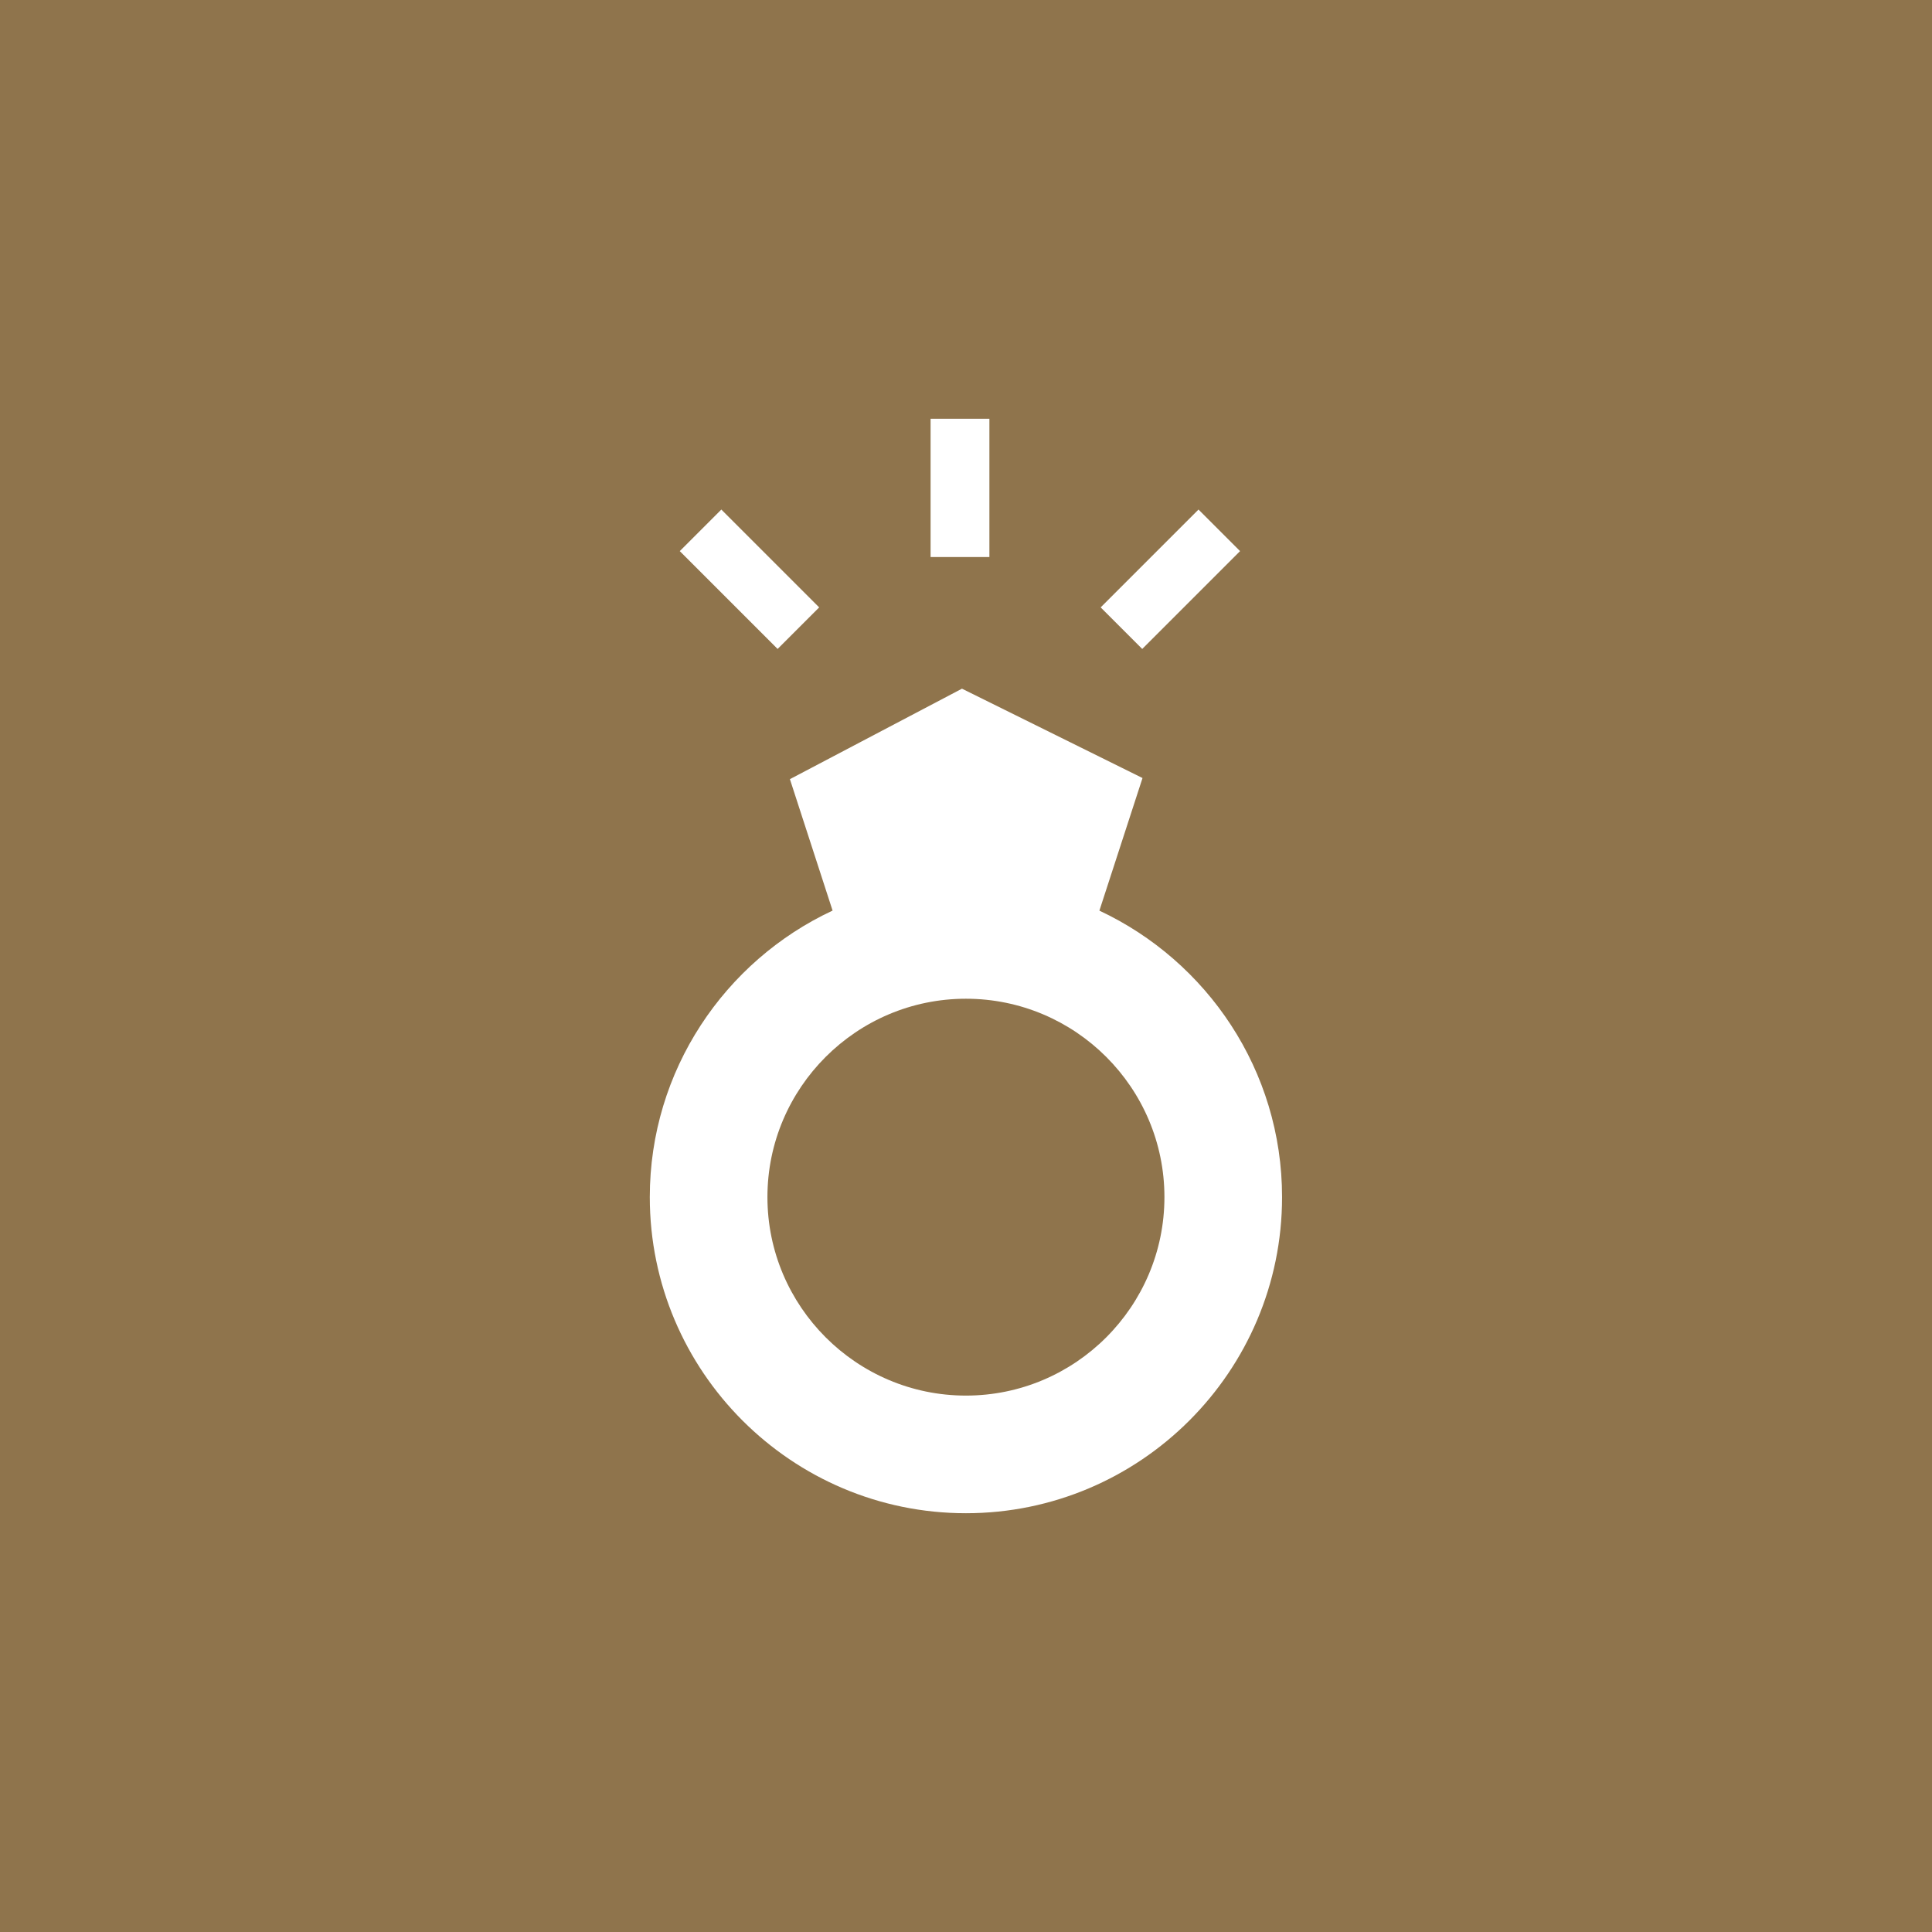
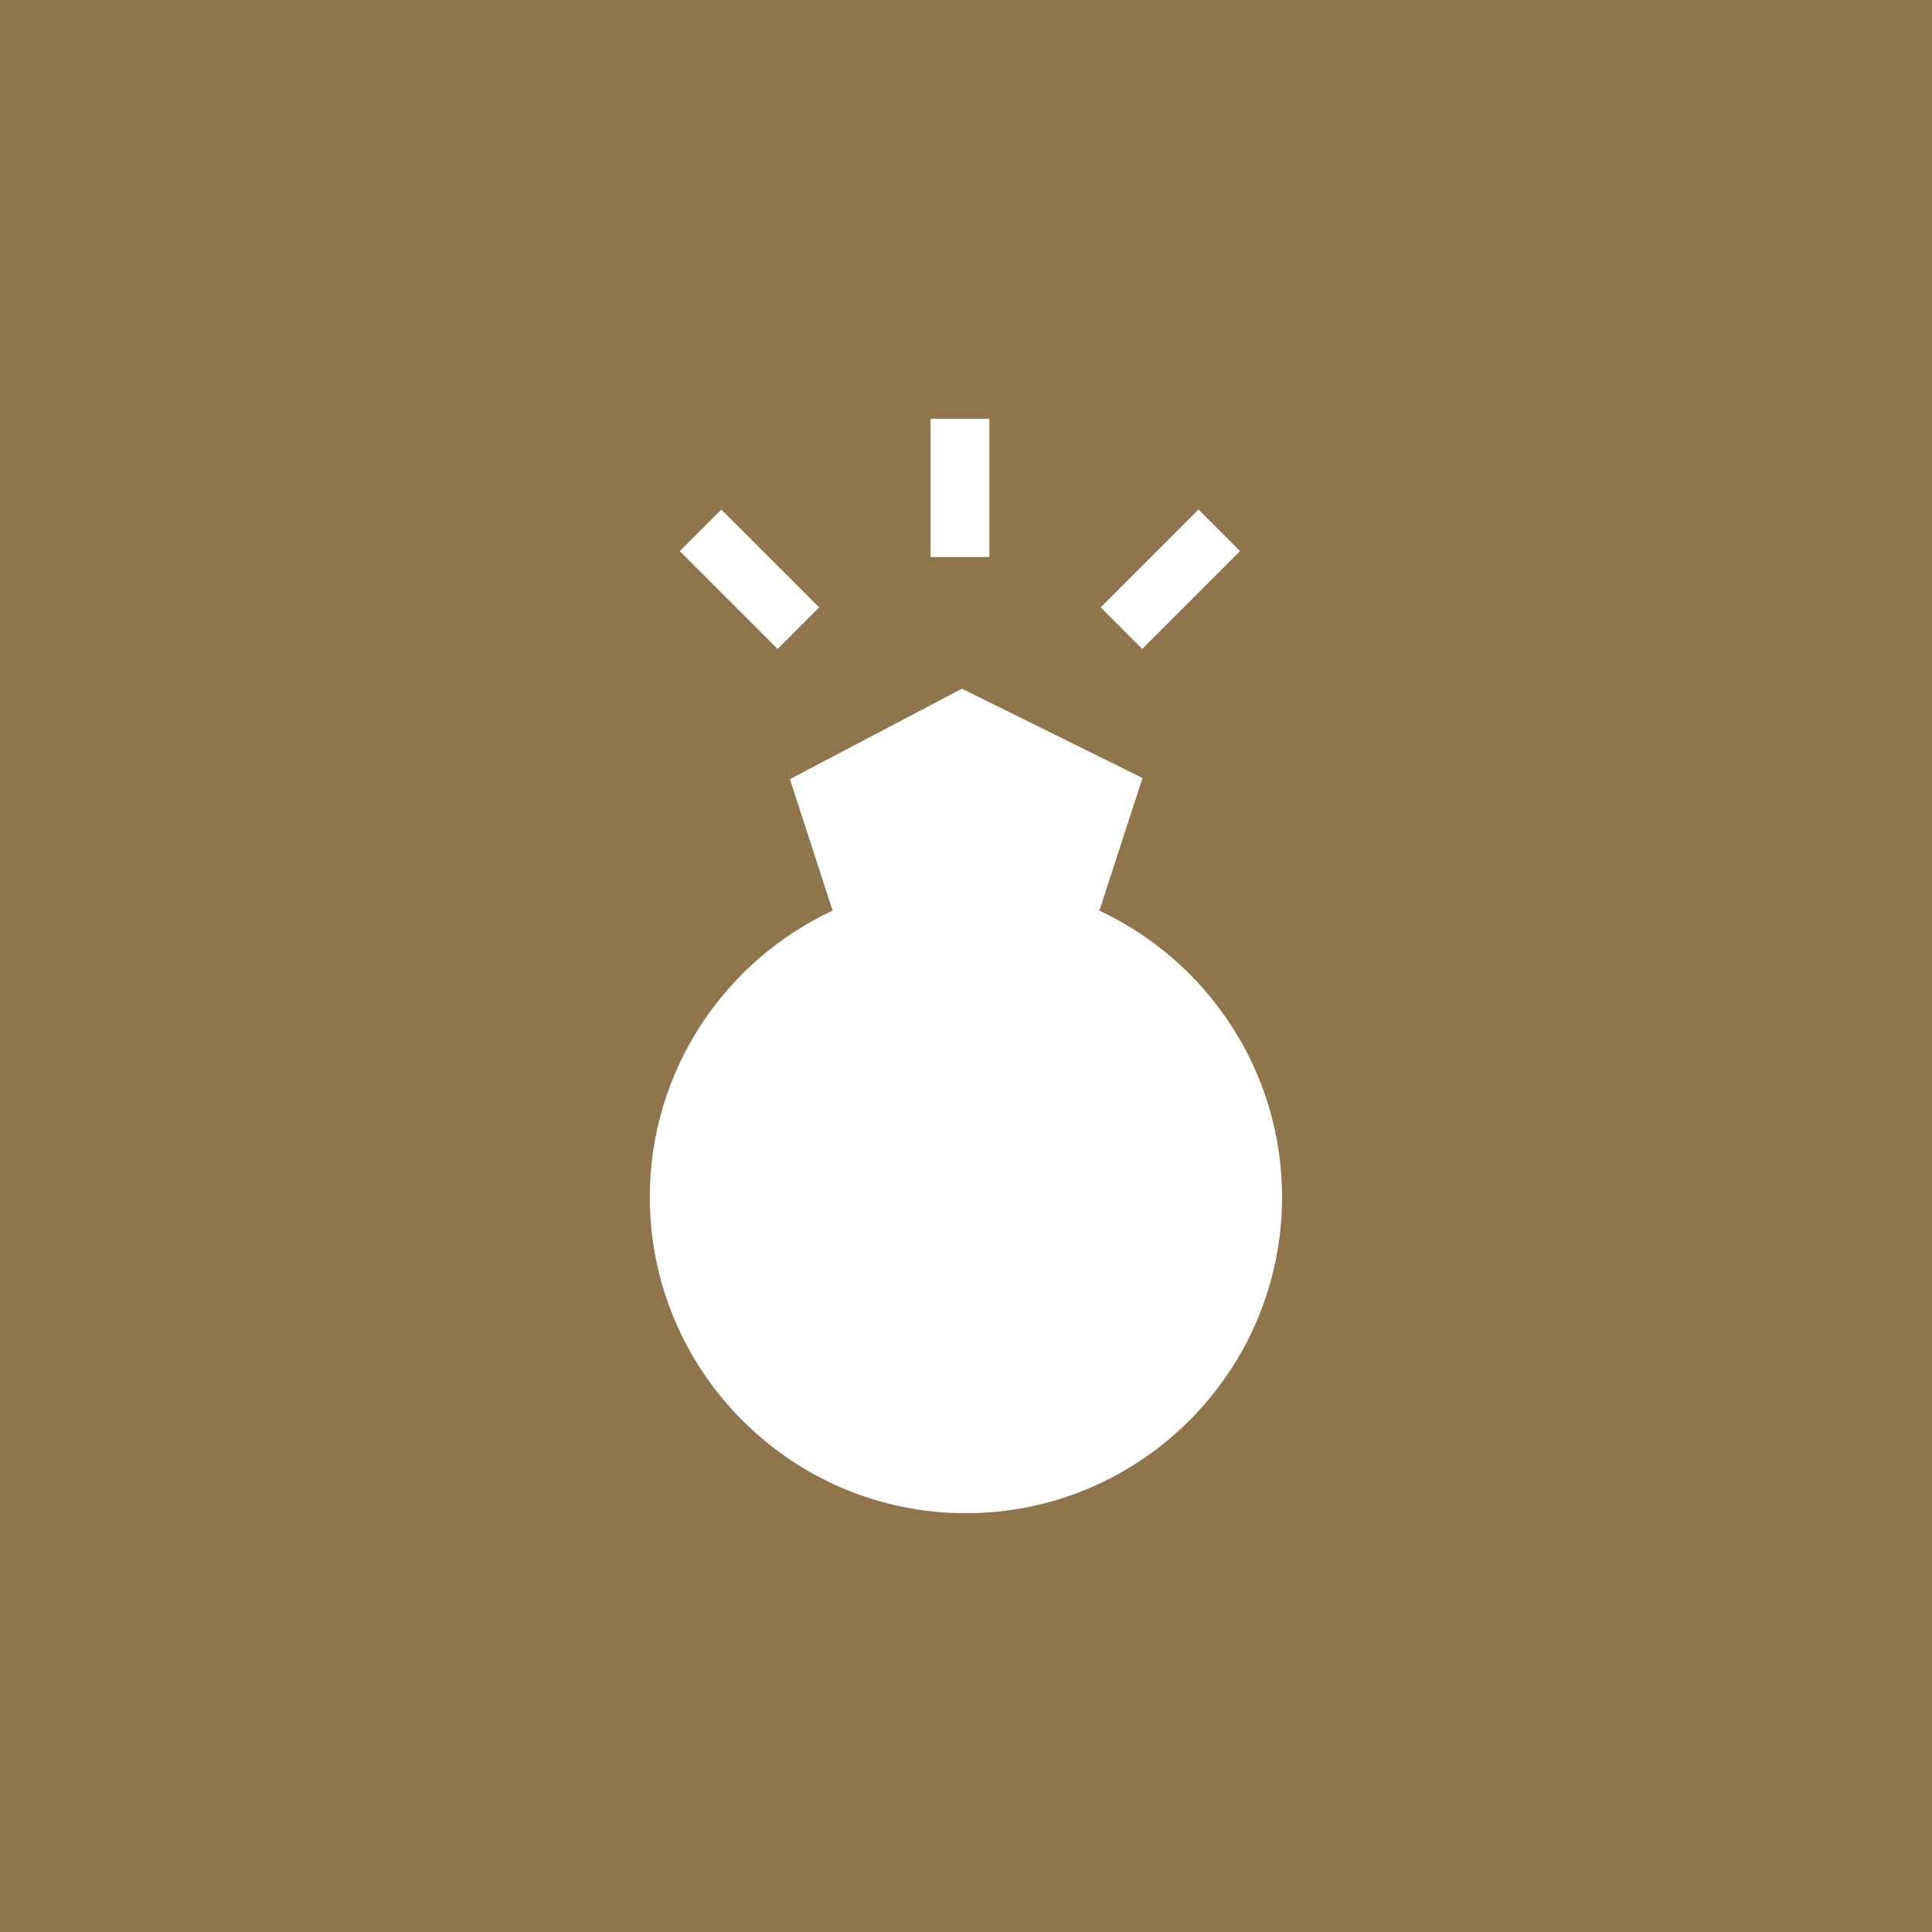
<svg xmlns="http://www.w3.org/2000/svg" id="Layer_2" viewBox="0 0 136.65 136.65">
  <defs>
    <style>.cls-1{fill:#8f744c;}</style>
  </defs>
  <g id="Layer_1-2">
-     <path class="cls-1" d="M68.32,98.71c7.74,0,14.04-6.3,14.04-14.04s-6.3-14.03-14.04-14.03-14.04,6.3-14.04,14.03,6.3,14.04,14.04,14.04Z" />
    <path class="cls-1" d="M0,136.65h136.65V0H0v136.65ZM84.77,36.04l2.94,2.94-6.92,6.92-2.94-2.94,6.92-6.92ZM65.82,29.62h4.16v9.78h-4.16v-9.78ZM51.02,36.04l6.92,6.92-2.94,2.94-6.92-6.92,2.94-2.94ZM58.89,64.41l-3.02-9.3,12.17-6.4,12.77,6.32-3.05,9.38c7.62,3.57,12.92,11.3,12.92,20.26,0,12.33-10.03,22.36-22.36,22.36s-22.36-10.03-22.36-22.36c0-8.95,5.3-16.7,12.92-20.26Z" />
  </g>
</svg>